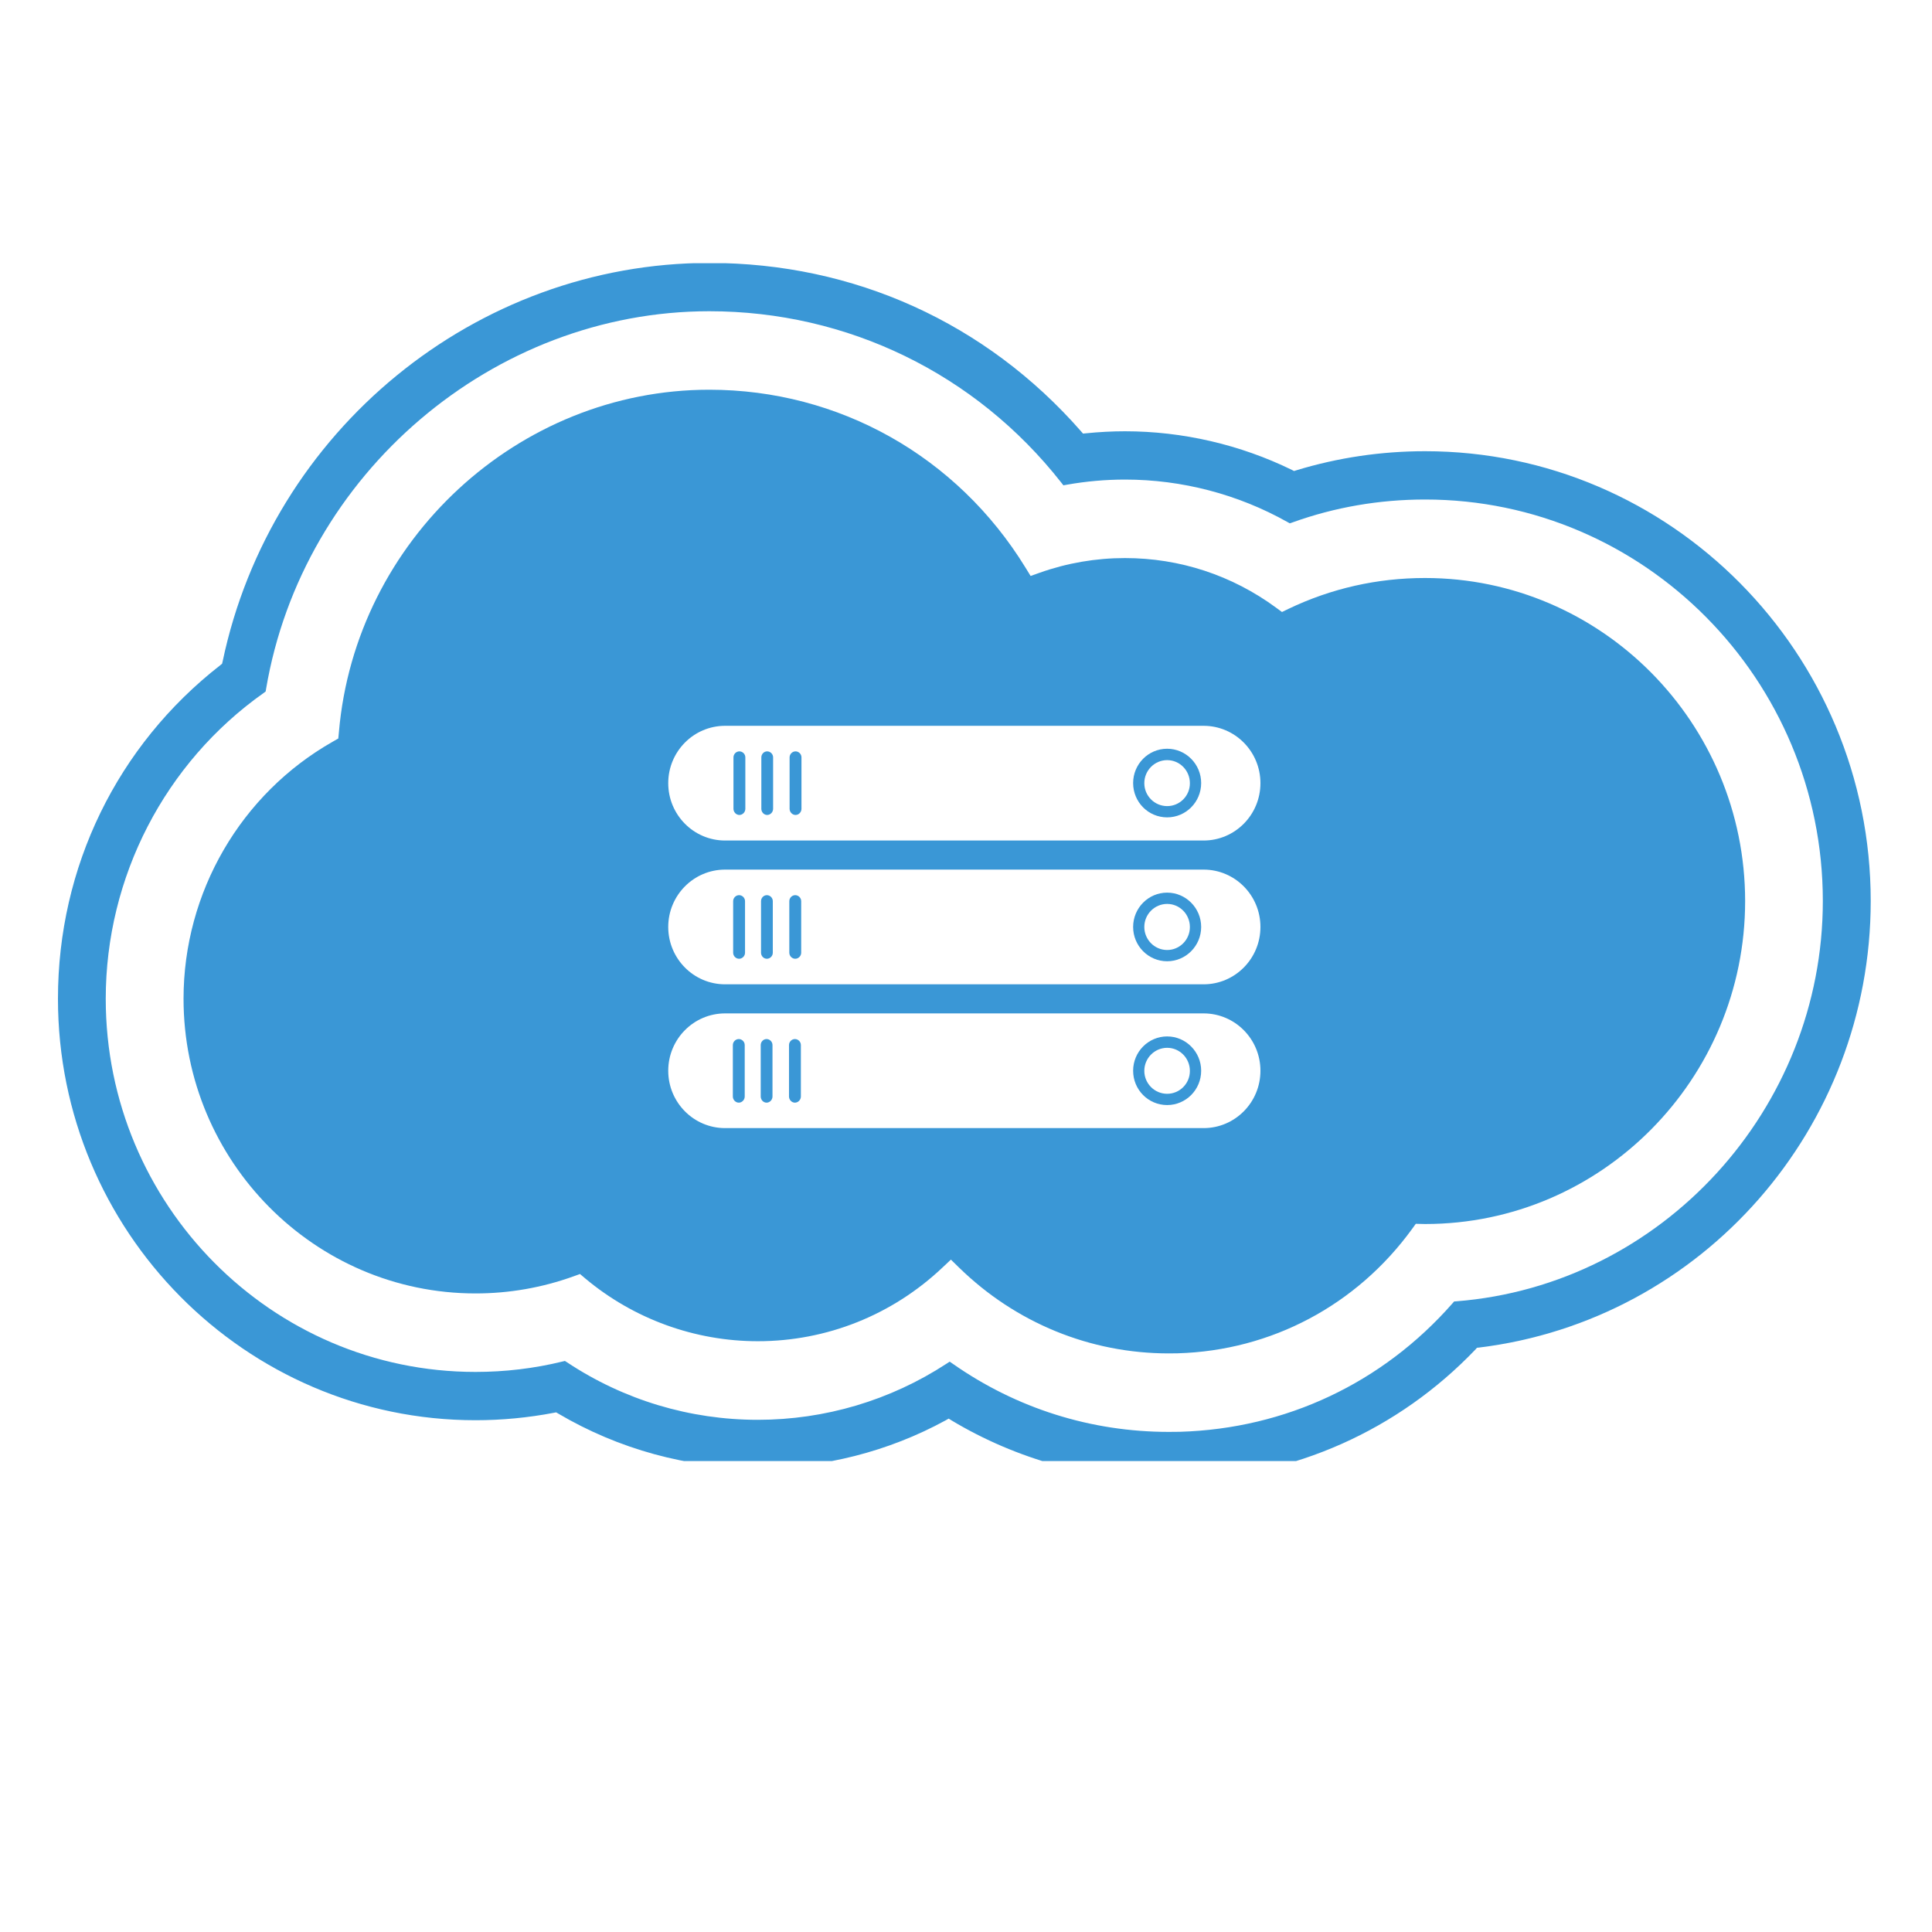
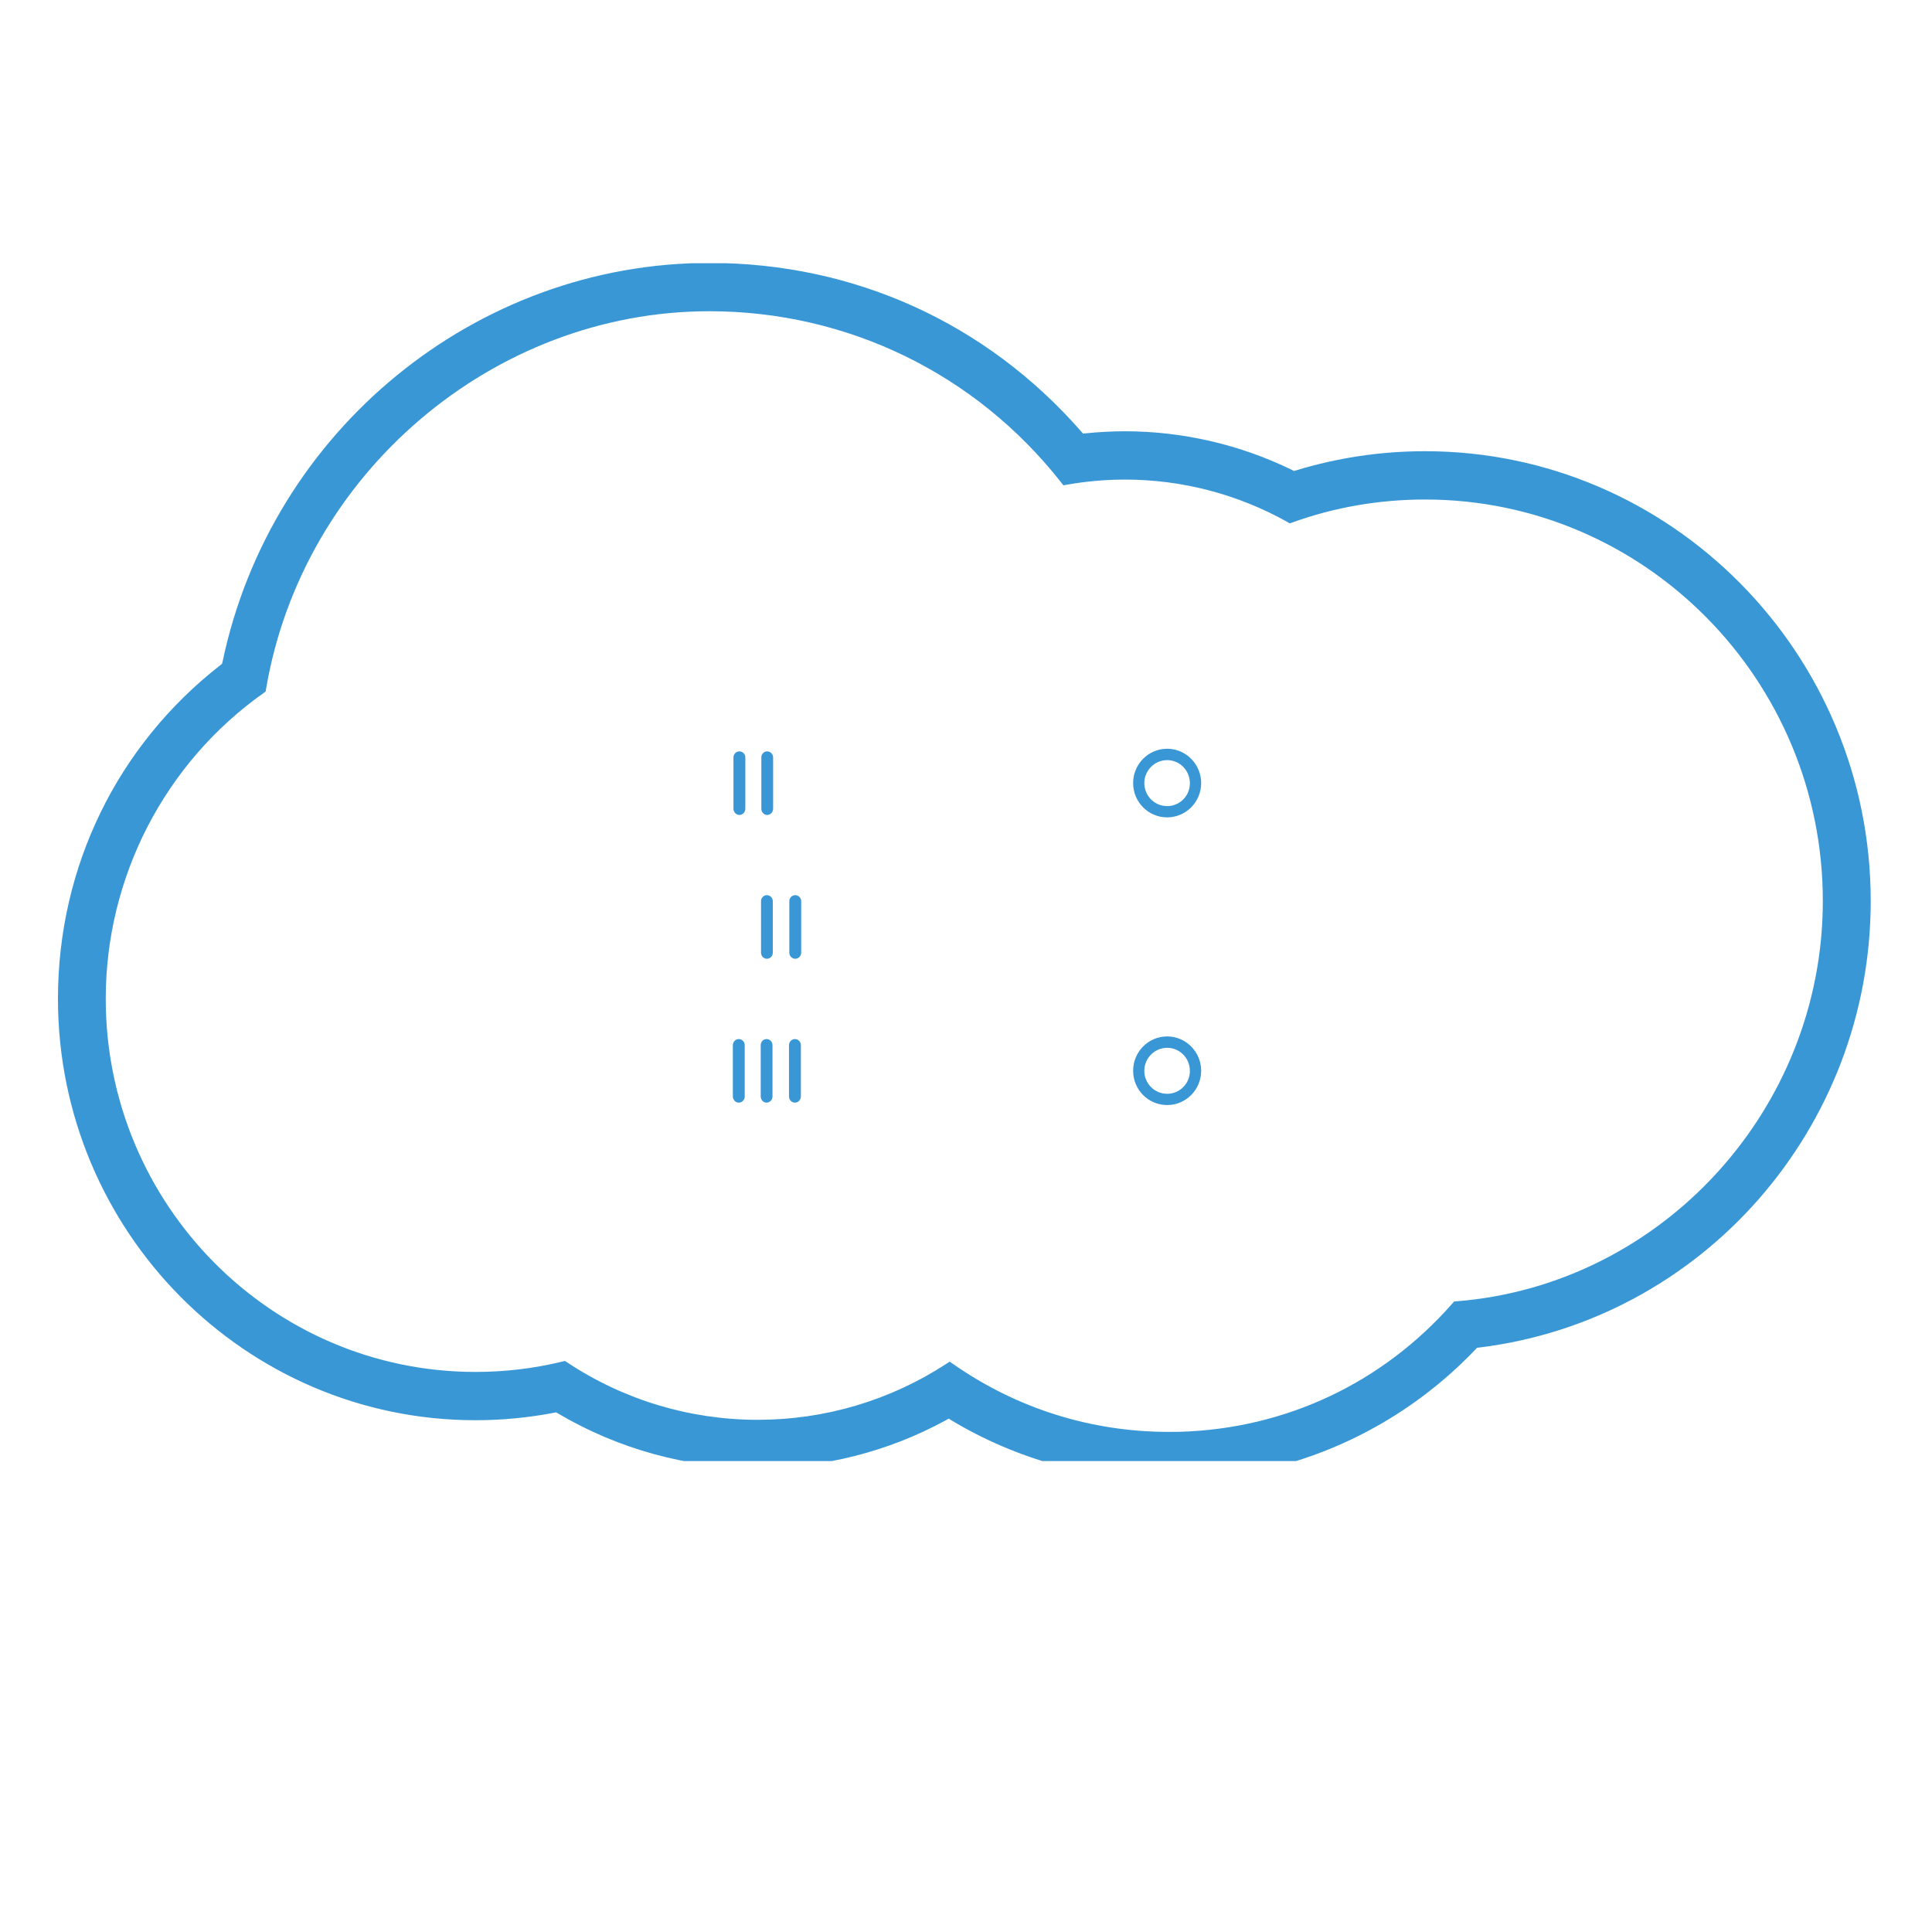
<svg xmlns="http://www.w3.org/2000/svg" width="100" zoomAndPan="magnify" viewBox="0 0 75 75" height="100" preserveAspectRatio="xMidYMid meet" version="1.0">
  <defs>
    <clipPath id="961e00b9d8">
      <path d="M 2.188 10.219 L 72.688 10.219 L 72.688 56.719 L 2.188 56.719 Z M 2.188 10.219 " clip-rule="nonzero" />
    </clipPath>
  </defs>
-   <rect x="-7.5" width="90" fill="#ffffff" y="-7.5" height="90" fill-opacity="1" />
-   <path fill="#3a97d6" d="M 55.32 22.438 C 53.469 22.438 51.68 22.84 50.016 23.637 L 49.766 23.758 L 49.543 23.594 C 47.828 22.332 45.797 21.664 43.672 21.664 C 42.543 21.664 41.426 21.855 40.359 22.234 L 40.008 22.359 L 39.812 22.039 C 37.156 17.711 32.566 15.129 27.531 15.129 C 20.113 15.129 13.797 20.969 13.156 28.422 L 13.133 28.668 L 12.922 28.789 C 9.348 30.816 7.125 34.641 7.125 38.77 C 7.125 45.078 12.211 50.211 18.461 50.211 C 19.762 50.211 21.043 49.988 22.266 49.547 L 22.516 49.457 L 22.719 49.629 C 24.598 51.203 26.973 52.066 29.418 52.066 C 32.09 52.066 34.637 51.051 36.59 49.203 L 36.914 48.898 L 37.23 49.207 C 39.43 51.355 42.32 52.539 45.371 52.539 C 45.484 52.539 45.602 52.539 45.719 52.535 C 49.352 52.43 52.668 50.668 54.82 47.703 L 54.961 47.508 L 55.324 47.516 C 62.172 47.516 67.746 41.891 67.746 34.977 C 67.742 28.062 62.172 22.438 55.32 22.438 Z M 48.93 41.566 C 48.93 42.797 47.941 43.793 46.723 43.793 L 28.148 43.793 C 26.93 43.793 25.941 42.797 25.941 41.566 C 25.941 40.336 26.93 39.34 28.148 39.34 L 46.723 39.34 C 47.941 39.34 48.93 40.336 48.93 41.566 Z M 48.93 35.984 C 48.93 37.215 47.941 38.211 46.723 38.211 L 28.148 38.211 C 26.93 38.211 25.941 37.215 25.941 35.984 C 25.941 34.754 26.93 33.758 28.148 33.758 L 46.723 33.758 C 47.941 33.758 48.93 34.754 48.93 35.984 Z M 48.93 30.402 C 48.93 31.633 47.941 32.629 46.723 32.629 L 28.148 32.629 C 26.93 32.629 25.941 31.633 25.941 30.402 C 25.941 29.172 26.93 28.176 28.148 28.176 L 46.723 28.176 C 47.941 28.176 48.93 29.172 48.93 30.402 Z M 48.93 30.402 " fill-opacity="1" fill-rule="nonzero" />
  <g clip-path="url(#961e00b9d8)">
    <path fill="#3a97d6" d="M 45.371 57.465 C 42.391 57.465 39.473 56.66 36.941 55.141 L 36.828 55.07 L 36.711 55.137 C 34.488 56.352 31.965 56.992 29.418 56.992 C 26.695 56.992 24.012 56.258 21.664 54.871 L 21.59 54.828 L 21.504 54.844 C 20.504 55.035 19.48 55.133 18.461 55.133 C 9.52 55.133 2.25 47.793 2.25 38.77 C 2.25 33.664 4.547 28.941 8.555 25.82 L 8.621 25.766 L 8.641 25.684 C 10.523 16.715 18.469 10.207 27.535 10.207 C 33.148 10.207 38.273 12.527 41.965 16.742 L 42.043 16.832 L 42.164 16.82 C 42.664 16.77 43.168 16.742 43.672 16.742 C 45.91 16.742 48.148 17.262 50.152 18.242 L 50.234 18.285 L 50.32 18.258 C 51.934 17.766 53.613 17.516 55.32 17.516 C 64.859 17.516 72.621 25.348 72.621 34.977 C 72.621 43.797 66.086 51.25 57.418 52.312 L 57.336 52.32 L 57.281 52.383 C 54.277 55.527 50.223 57.332 45.863 57.461 C 45.695 57.461 45.531 57.465 45.371 57.465 Z M 36.992 52.945 C 39.457 54.672 42.352 55.586 45.371 55.586 C 45.516 55.586 45.66 55.586 45.805 55.582 C 49.914 55.461 53.672 53.688 56.387 50.594 L 56.449 50.523 L 56.543 50.516 C 64.516 49.883 70.762 43.059 70.762 34.977 C 70.762 26.383 63.836 19.391 55.324 19.391 C 53.551 19.391 51.816 19.688 50.172 20.281 L 50.07 20.316 L 49.98 20.266 C 48.062 19.188 45.883 18.617 43.676 18.617 C 42.918 18.617 42.16 18.684 41.418 18.816 L 41.281 18.84 L 41.195 18.73 C 37.879 14.508 32.898 12.082 27.535 12.082 C 19.141 12.082 11.742 18.387 10.328 26.75 L 10.312 26.844 L 10.234 26.902 C 6.398 29.613 4.105 34.051 4.105 38.773 C 4.105 46.762 10.543 53.258 18.457 53.258 C 19.598 53.258 20.73 53.125 21.832 52.855 L 21.93 52.832 L 22.016 52.887 C 24.219 54.348 26.781 55.117 29.418 55.117 C 32.023 55.117 34.559 54.363 36.734 52.945 L 36.867 52.859 Z M 36.992 52.945 " fill-opacity="1" fill-rule="nonzero" />
  </g>
  <path fill="#3a97d6" d="M 45.309 40.234 C 44.578 40.234 43.988 40.832 43.988 41.566 C 43.988 42.305 44.578 42.898 45.309 42.898 C 46.035 42.898 46.629 42.305 46.629 41.566 C 46.629 40.832 46.035 40.234 45.309 40.234 Z M 45.309 42.461 C 44.82 42.461 44.422 42.062 44.422 41.57 C 44.422 41.078 44.82 40.676 45.309 40.676 C 45.797 40.676 46.191 41.078 46.191 41.57 C 46.195 42.062 45.797 42.461 45.309 42.461 Z M 45.309 42.461 " fill-opacity="1" fill-rule="nonzero" />
  <path fill="#3a97d6" d="M 28.934 31.398 C 28.934 31.527 28.828 31.637 28.703 31.637 C 28.578 31.637 28.473 31.527 28.473 31.398 L 28.473 29.402 C 28.473 29.273 28.578 29.168 28.703 29.168 C 28.828 29.168 28.934 29.273 28.934 29.402 Z M 28.934 31.398 " fill-opacity="1" fill-rule="nonzero" />
  <path fill="#3a97d6" d="M 30.012 31.398 C 30.012 31.527 29.906 31.637 29.781 31.637 C 29.656 31.637 29.555 31.527 29.555 31.398 L 29.555 29.402 C 29.555 29.273 29.656 29.168 29.781 29.168 C 29.906 29.168 30.012 29.273 30.012 29.402 Z M 30.012 31.398 " fill-opacity="1" fill-rule="nonzero" />
-   <path fill="#3a97d6" d="M 31.113 31.398 C 31.113 31.527 31.008 31.637 30.883 31.637 C 30.758 31.637 30.652 31.527 30.652 31.398 L 30.652 29.402 C 30.652 29.273 30.758 29.168 30.883 29.168 C 31.008 29.168 31.113 29.273 31.113 29.402 Z M 31.113 31.398 " fill-opacity="1" fill-rule="nonzero" />
-   <path fill="#3a97d6" d="M 28.922 36.984 C 28.922 37.113 28.816 37.219 28.691 37.219 C 28.566 37.219 28.461 37.113 28.461 36.984 L 28.461 34.984 C 28.461 34.855 28.566 34.75 28.691 34.75 C 28.816 34.75 28.922 34.855 28.922 34.984 Z M 28.922 36.984 " fill-opacity="1" fill-rule="nonzero" />
  <path fill="#3a97d6" d="M 30 36.984 C 30 37.113 29.895 37.219 29.77 37.219 C 29.645 37.219 29.543 37.113 29.543 36.984 L 29.543 34.984 C 29.543 34.855 29.645 34.75 29.77 34.75 C 29.895 34.75 30 34.855 30 34.984 Z M 30 36.984 " fill-opacity="1" fill-rule="nonzero" />
  <path fill="#3a97d6" d="M 31.102 36.984 C 31.102 37.113 30.996 37.219 30.871 37.219 C 30.746 37.219 30.641 37.113 30.641 36.984 L 30.641 34.984 C 30.641 34.855 30.746 34.75 30.871 34.75 C 30.996 34.75 31.102 34.855 31.102 34.984 Z M 31.102 36.984 " fill-opacity="1" fill-rule="nonzero" />
  <path fill="#3a97d6" d="M 28.91 42.566 C 28.91 42.695 28.805 42.805 28.68 42.805 C 28.555 42.805 28.449 42.695 28.449 42.566 L 28.449 40.57 C 28.449 40.441 28.555 40.336 28.68 40.336 C 28.805 40.336 28.91 40.441 28.91 40.57 Z M 28.91 42.566 " fill-opacity="1" fill-rule="nonzero" />
  <path fill="#3a97d6" d="M 29.988 42.566 C 29.988 42.695 29.883 42.805 29.758 42.805 C 29.633 42.805 29.531 42.695 29.531 42.566 L 29.531 40.57 C 29.531 40.441 29.633 40.336 29.758 40.336 C 29.883 40.336 29.988 40.441 29.988 40.57 Z M 29.988 42.566 " fill-opacity="1" fill-rule="nonzero" />
  <path fill="#3a97d6" d="M 31.09 42.566 C 31.09 42.695 30.984 42.805 30.859 42.805 C 30.734 42.805 30.629 42.695 30.629 42.566 L 30.629 40.57 C 30.629 40.441 30.734 40.336 30.859 40.336 C 30.984 40.336 31.09 40.441 31.09 40.57 Z M 31.09 42.566 " fill-opacity="1" fill-rule="nonzero" />
-   <path fill="#3a97d6" d="M 45.309 34.652 C 44.578 34.652 43.988 35.25 43.988 35.984 C 43.988 36.719 44.578 37.316 45.309 37.316 C 46.035 37.316 46.629 36.719 46.629 35.984 C 46.629 35.25 46.035 34.652 45.309 34.652 Z M 45.309 36.879 C 44.82 36.879 44.422 36.477 44.422 35.984 C 44.422 35.492 44.82 35.09 45.309 35.09 C 45.797 35.09 46.191 35.492 46.191 35.984 C 46.195 36.477 45.797 36.879 45.309 36.879 Z M 45.309 36.879 " fill-opacity="1" fill-rule="nonzero" />
  <path fill="#3a97d6" d="M 45.309 29.066 C 44.578 29.066 43.988 29.664 43.988 30.398 C 43.988 31.137 44.578 31.73 45.309 31.73 C 46.035 31.73 46.629 31.137 46.629 30.398 C 46.629 29.664 46.035 29.066 45.309 29.066 Z M 45.309 31.293 C 44.82 31.293 44.422 30.895 44.422 30.402 C 44.422 29.91 44.82 29.508 45.309 29.508 C 45.797 29.508 46.191 29.91 46.191 30.402 C 46.195 30.895 45.797 31.293 45.309 31.293 Z M 45.309 31.293 " fill-opacity="1" fill-rule="nonzero" />
</svg>